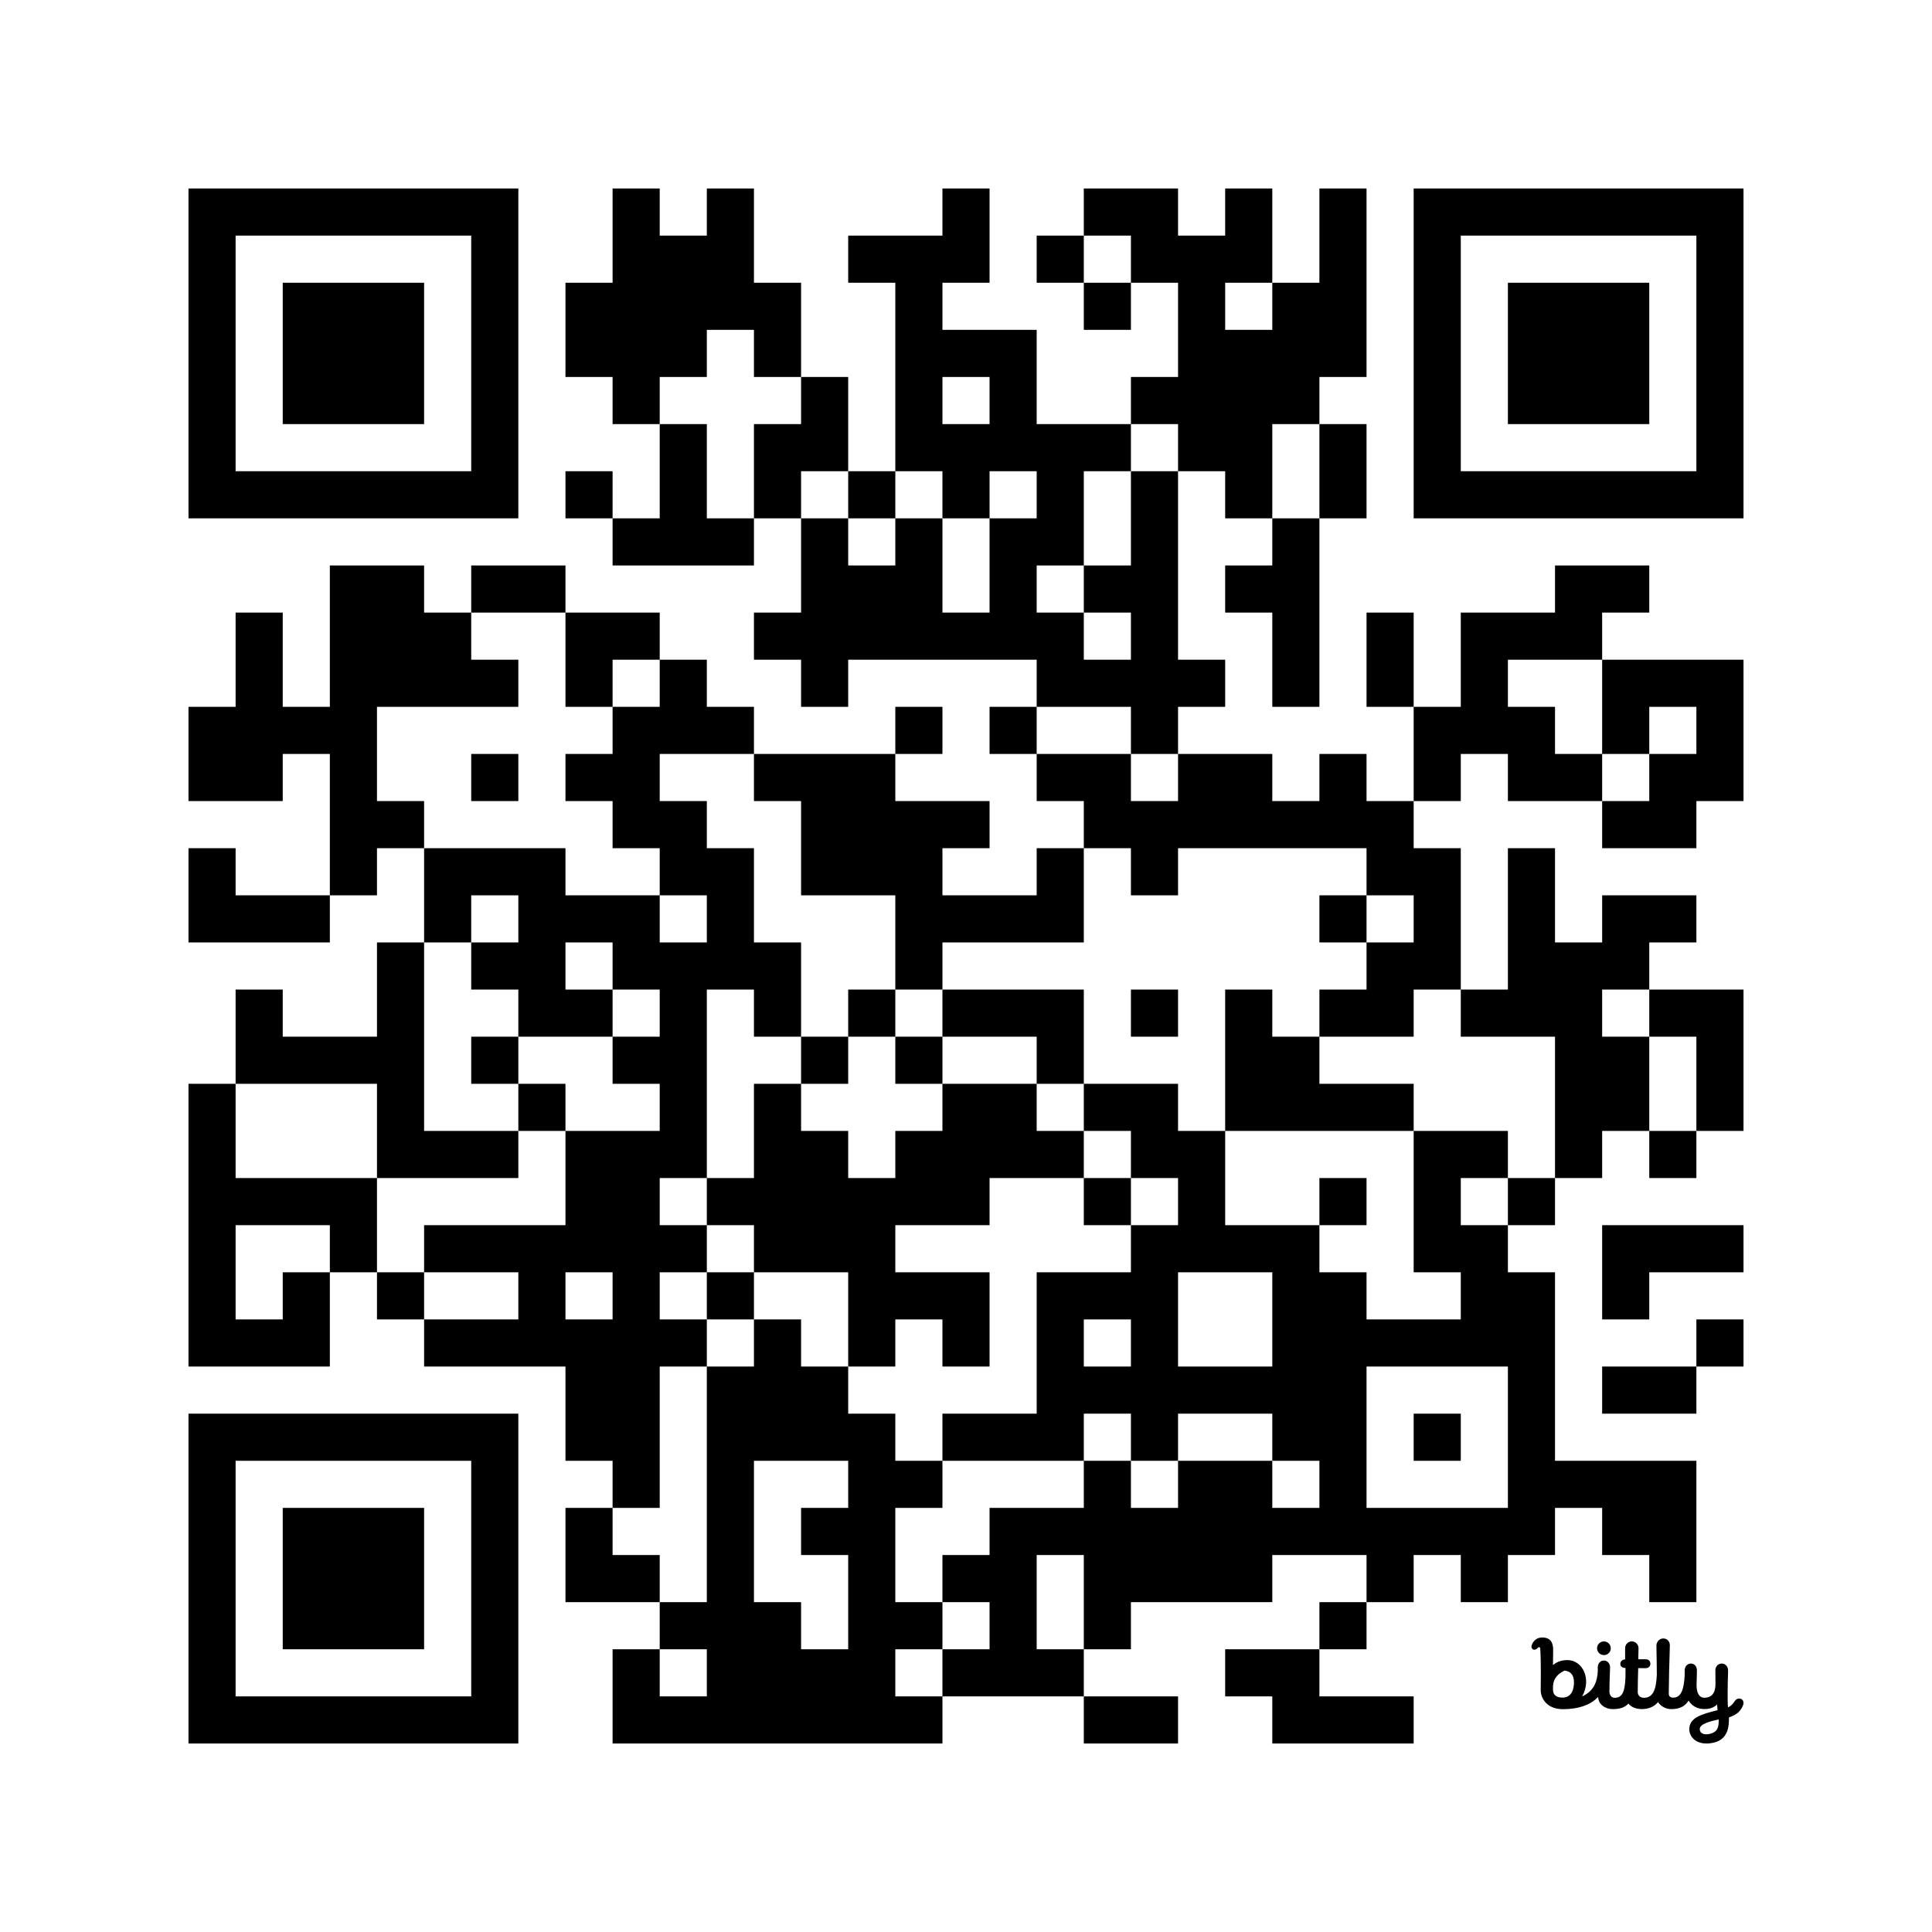
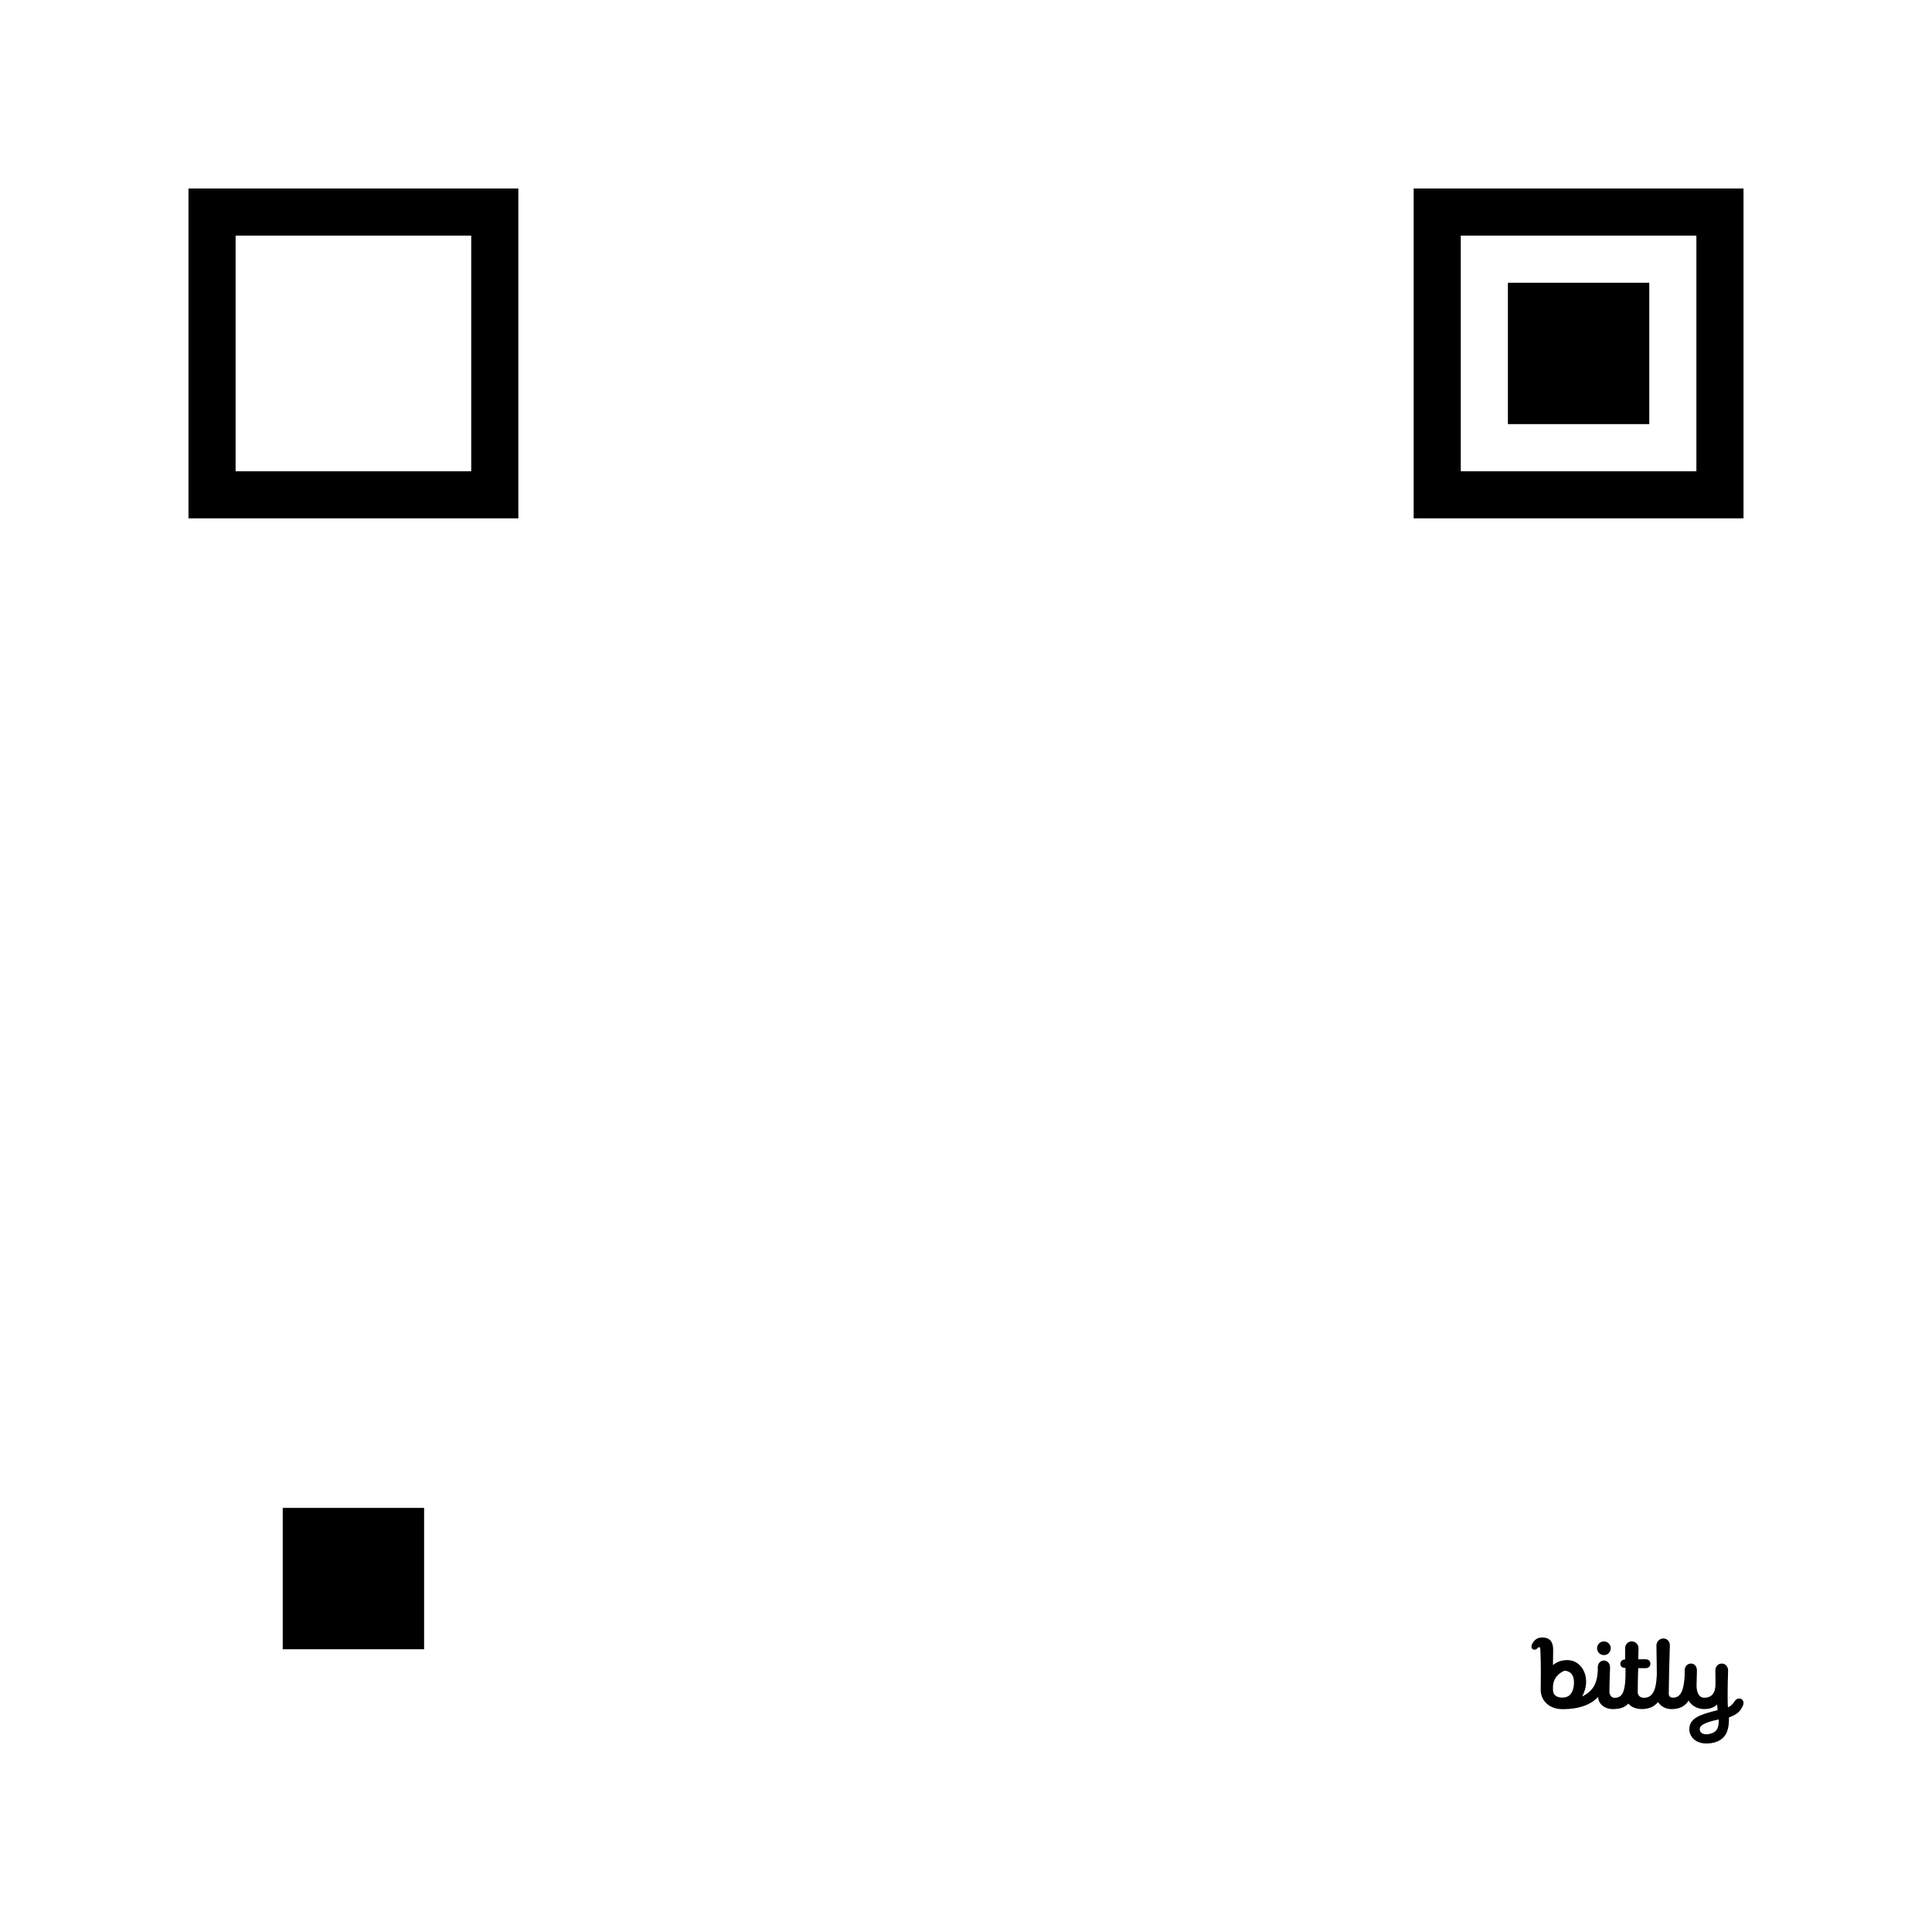
<svg xmlns="http://www.w3.org/2000/svg" width="656" height="656">
  <g id="background" style="fill:#ffffff">
    <rect x="0" y="0" width="656" height="656" />
  </g>
  <g id="pips" style="fill:#000000">
-     <path d="M64,240L80,240L80,224L80,208L96,208L96,224L96,240L112,240L112,224L112,208L112,192L128,192L144,192L144,208L160,208L160,224L176,224L176,240L160,240L144,240L128,240L128,256L128,272L144,272L144,288L128,288L128,304L112,304L112,288L112,272L112,256L96,256L96,272L80,272L64,272L64,256L64,240M64,288L80,288L80,304L96,304L112,304L112,320L96,320L80,320L64,320L64,304L64,288M64,368L80,368L80,384L80,400L96,400L112,400L128,400L128,416L128,432L112,432L112,416L96,416L80,416L80,432L80,448L96,448L96,432L112,432L112,448L112,464L96,464L80,464L64,464L64,448L64,432L64,416L64,400L64,384L64,368M80,336L96,336L96,352L112,352L128,352L128,336L128,320L144,320L144,336L144,352L144,368L144,384L160,384L176,384L176,400L160,400L144,400L128,400L128,384L128,368L112,368L96,368L80,368L80,352L80,336M128,432L144,432L144,448L128,448L128,432M144,288L160,288L176,288L192,288L192,304L208,304L224,304L224,320L240,320L240,304L224,304L224,288L208,288L208,272L192,272L192,256L208,256L208,240L224,240L224,224L240,224L240,240L256,240L256,256L240,256L224,256L224,272L240,272L240,288L256,288L256,304L256,320L272,320L272,336L272,352L256,352L256,336L240,336L240,352L240,368L240,384L240,400L224,400L224,416L240,416L240,432L224,432L224,448L240,448L240,464L224,464L224,480L224,496L224,512L208,512L208,496L192,496L192,480L192,464L176,464L160,464L144,464L144,448L160,448L176,448L176,432L160,432L144,432L144,416L160,416L176,416L192,416L192,400L192,384L208,384L224,384L224,368L208,368L208,352L224,352L224,336L208,336L208,320L192,320L192,336L208,336L208,352L192,352L176,352L176,336L160,336L160,320L176,320L176,304L160,304L160,320L144,320L144,304L144,288M160,192L176,192L192,192L192,208L176,208L160,208L160,192M160,256L176,256L176,272L160,272L160,256M160,352L176,352L176,368L160,368L160,352M176,368L192,368L192,384L176,384L176,368M192,432L192,448L208,448L208,432L192,432M192,96L208,96L208,80L208,64L224,64L224,80L240,80L240,64L256,64L256,80L256,96L272,96L272,112L272,128L256,128L256,112L240,112L240,128L224,128L224,144L208,144L208,128L192,128L192,112L192,96M192,160L208,160L208,176L192,176L192,160M192,208L208,208L224,208L224,224L208,224L208,240L192,240L192,224L192,208M192,512L208,512L208,528L224,528L224,544L208,544L192,544L192,528L192,512M208,176L224,176L224,160L224,144L240,144L240,160L240,176L256,176L256,192L240,192L224,192L208,192L208,176M208,560L224,560L224,576L240,576L240,560L224,560L224,544L240,544L240,528L240,512L240,496L240,480L240,464L256,464L256,448L272,448L272,464L288,464L288,480L304,480L304,496L320,496L320,512L304,512L304,528L304,544L320,544L320,560L304,560L304,576L320,576L320,592L304,592L288,592L272,592L256,592L240,592L224,592L208,592L208,576L208,560M240,400L256,400L256,384L256,368L272,368L272,384L288,384L288,400L304,400L304,384L320,384L320,368L336,368L352,368L352,384L368,384L368,400L352,400L336,400L336,416L320,416L304,416L304,432L320,432L336,432L336,448L336,464L320,464L320,448L304,448L304,464L288,464L288,448L288,432L272,432L256,432L256,416L240,416L240,400M240,432L256,432L256,448L240,448L240,432M256,496L256,512L256,528L256,544L272,544L272,560L288,560L288,544L288,528L272,528L272,512L288,512L288,496L272,496L256,496M256,144L272,144L272,128L288,128L288,144L288,160L272,160L272,176L256,176L256,160L256,144M256,208L272,208L272,192L272,176L288,176L288,192L304,192L304,176L320,176L320,192L320,208L336,208L336,192L336,176L352,176L352,160L336,160L336,176L320,176L320,160L304,160L304,144L304,128L304,112L304,96L288,96L288,80L304,80L320,80L320,64L336,64L336,80L336,96L320,96L320,112L336,112L352,112L352,128L352,144L368,144L384,144L384,160L368,160L368,176L368,192L352,192L352,208L368,208L368,224L384,224L384,208L368,208L368,192L384,192L384,176L384,160L400,160L400,176L400,192L400,208L400,224L416,224L416,240L400,240L400,256L384,256L384,240L368,240L352,240L352,224L336,224L320,224L304,224L288,224L288,240L272,240L272,224L256,224L256,208M256,256L272,256L288,256L304,256L304,272L320,272L336,272L336,288L320,288L320,304L336,304L352,304L352,288L368,288L368,304L368,320L352,320L336,320L320,320L320,336L304,336L304,320L304,304L288,304L272,304L272,288L272,272L256,272L256,256M272,352L288,352L288,368L272,368L272,352M288,160L304,160L304,176L288,176L288,160M288,336L304,336L304,352L288,352L288,336M320,128L320,144L336,144L336,128L320,128M304,240L320,240L320,256L304,256L304,240M304,352L320,352L320,368L304,368L304,352M320,336L336,336L352,336L368,336L368,352L368,368L352,368L352,352L336,352L320,352L320,336M320,480L336,480L352,480L352,464L352,448L352,432L368,432L384,432L384,416L400,416L400,400L384,400L384,384L368,384L368,368L384,368L400,368L400,384L416,384L416,400L416,416L432,416L448,416L448,432L464,432L464,448L480,448L496,448L496,432L480,432L480,416L480,400L480,384L496,384L512,384L512,400L496,400L496,416L512,416L512,432L528,432L528,448L528,464L528,480L528,496L544,496L560,496L576,496L576,512L576,528L576,544L560,544L560,528L544,528L544,512L528,512L528,528L512,528L512,544L496,544L496,528L480,528L480,544L464,544L464,528L448,528L432,528L432,544L416,544L400,544L384,544L384,560L368,560L368,544L368,528L352,528L352,544L352,560L368,560L368,576L352,576L336,576L320,576L320,560L336,560L336,544L320,544L320,528L336,528L336,512L352,512L368,512L368,496L384,496L384,512L400,512L400,496L416,496L432,496L432,512L448,512L448,496L432,496L432,480L416,480L400,480L400,496L384,496L384,480L368,480L368,496L352,496L336,496L320,496L320,480M336,240L352,240L352,256L336,256L336,240M352,80L368,80L368,96L352,96L352,80M352,256L368,256L384,256L384,272L400,272L400,256L416,256L432,256L432,272L448,272L448,256L464,256L464,272L480,272L480,288L496,288L496,304L496,320L496,336L480,336L480,352L464,352L448,352L448,336L464,336L464,320L480,320L480,304L464,304L464,288L448,288L432,288L416,288L400,288L400,304L384,304L384,288L368,288L368,272L352,272L352,256M368,448L368,464L384,464L384,448L368,448M368,64L384,64L400,64L400,80L416,80L416,64L432,64L432,80L432,96L416,96L416,112L432,112L432,96L448,96L448,80L448,64L464,64L464,80L464,96L464,112L464,128L448,128L448,144L432,144L432,160L432,176L416,176L416,160L400,160L400,144L384,144L384,128L400,128L400,112L400,96L384,96L384,80L368,80L368,64M368,96L384,96L384,112L368,112L368,96M368,400L384,400L384,416L368,416L368,400M368,576L384,576L400,576L400,592L384,592L368,592L368,576M384,336L400,336L400,352L384,352L384,336M400,432L400,448L400,464L416,464L432,464L432,448L432,432L416,432L400,432M416,192L432,192L432,176L448,176L448,192L448,208L448,224L448,240L432,240L432,224L432,208L416,208L416,192M416,336L432,336L432,352L448,352L448,368L464,368L480,368L480,384L464,384L448,384L432,384L416,384L416,368L416,352L416,336M416,560L432,560L448,560L448,576L464,576L480,576L480,592L464,592L448,592L432,592L432,576L416,576L416,560M448,144L464,144L464,160L464,176L448,176L448,160L448,144M448,304L464,304L464,320L448,320L448,304M448,400L464,400L464,416L448,416L448,400M464,464L464,480L464,496L464,512L480,512L496,512L512,512L512,496L512,480L512,464L496,464L480,464L464,464M448,544L464,544L464,560L448,560L448,544M464,208L480,208L480,224L480,240L464,240L464,224L464,208M480,240L496,240L496,224L496,208L512,208L528,208L528,192L544,192L560,192L560,208L544,208L544,224L528,224L512,224L512,240L528,240L528,256L544,256L544,272L528,272L512,272L512,256L496,256L496,272L480,272L480,256L480,240M480,480L496,480L496,496L480,496L480,480M496,336L512,336L512,320L512,304L512,288L528,288L528,304L528,320L544,320L544,304L560,304L576,304L576,320L560,320L560,336L544,336L544,352L560,352L560,368L560,384L544,384L544,400L528,400L528,384L528,368L528,352L512,352L496,352L496,336M512,400L528,400L528,416L512,416L512,400M544,224L560,224L576,224L592,224L592,240L592,256L592,272L576,272L576,288L560,288L544,288L544,272L560,272L560,256L576,256L576,240L560,240L560,256L544,256L544,240L544,224M544,416L560,416L576,416L592,416L592,432L576,432L560,432L560,448L544,448L544,432L544,416M544,464L560,464L576,464L576,480L560,480L544,480L544,464M560,336L576,336L592,336L592,352L592,368L592,384L576,384L576,368L576,352L560,352L560,336M560,384L576,384L576,400L560,400L560,384M576,448L592,448L592,464L576,464L576,448Z" />
    <path d="M4.725,9.069C6.179,9.044 6.415,7.615 6.415,6.769C6.415,5.516 5.775,5.079 5,5C4.043,5.424 3.34,6.146 3.256,7.261C3.242,7.444 3.237,7.689 3.252,7.976C3.291,8.738 3.849,9.084 4.725,9.069 M 12.245 10.807 C 11.205 10.807 10.112 10.167 10.06 8.971 C 8.877 10.222 7.054 10.819 4.725 10.819 C 2.377 10.819 1.396 9.217 1.396 7.97 C 1.455 3.813 1.361 2.255 1.341 1.935 C 1.339 1.907 1.338 1.888 1.338 1.879 L 1.337 1.868 C 1.331 1.71 1.322 1.473 1.172 1.457 C 1.079 1.447 1.018 1.476 0.911 1.609 C 0.75 1.823 0.425 1.908 0.227 1.794 C -0.012 1.655 -0.056 1.351 0.065 1.07 C 0.4 0.321 0.938 -0.01 1.663 0 C 2.915 0.018 3.274 0.836 3.274 1.857 C 3.274 1.857 3.246 3.329 3.246 4.158 C 3.689 3.797 4.34 3.41 5.427 3.41 C 7.69 3.41 9.127 6.212 7.65 8.893 C 9.543 8.02 9.938 6.516 10.011 5.024 L 10.004 4.52 C 10.004 3.955 10.369 3.477 10.936 3.477 C 11.503 3.477 11.88 3.988 11.86 4.527 C 11.792 6.344 11.764 7.54 11.764 8.172 C 11.764 8.538 11.964 9.1 12.556 9.1 C 13.713 9.1 14.094 8.192 14.184 6.059 C 14.188 5.264 14.193 4.6 14.193 4.6 C 13.668 4.6 13.409 4.324 13.409 3.979 C 13.409 3.635 13.683 3.316 14.132 3.316 C 14.132 3.316 14.133 2.118 14.133 1.622 C 14.133 1.057 14.572 0.588 15.139 0.588 C 15.706 0.588 16.157 1.057 16.157 1.622 C 16.157 1.81 16.149 2.028 16.142 2.269 C 16.131 2.578 16.12 2.925 16.121 3.291 L 16.203 3.291 H 16.203 C 16.357 3.29 16.705 3.289 17.168 3.283 C 17.72 3.277 17.945 3.585 17.945 3.971 C 17.945 4.357 17.648 4.626 17.26 4.628 C 16.901 4.629 16.108 4.625 16.108 4.625 C 16.072 5.767 16.038 7.145 16.038 8.248 C 16.038 8.645 16.313 9.1 16.977 9.1 C 18.316 9.1 18.817 7.909 18.917 5.65 C 18.91 4.077 18.891 3.165 18.877 2.478 V 2.478 C 18.867 1.997 18.859 1.626 18.859 1.214 C 18.859 0.649 19.329 0.144 19.897 0.144 C 20.464 0.144 20.883 0.598 20.883 1.163 C 20.883 1.598 20.865 2.107 20.841 2.801 V 2.801 V 2.801 C 20.801 3.975 20.742 5.678 20.72 8.45 C 20.716 8.819 20.897 9.079 21.375 9.079 C 22.652 9.079 23.007 7.696 23.119 5.763 C 23.12 5.67 23.12 5.579 23.121 5.489 L 23.121 5.489 C 23.123 5.305 23.125 5.129 23.125 4.956 C 23.125 4.391 23.501 3.934 24.069 3.934 C 24.636 3.934 24.969 4.402 24.969 4.967 C 24.969 5.37 24.956 5.746 24.943 6.135 C 24.931 6.478 24.918 6.83 24.915 7.218 C 24.905 8.215 25.245 9.094 26.076 9.091 C 26.873 9.089 27.748 8.754 27.769 7.045 C 27.775 6.57 27.768 6.205 27.762 5.837 V 5.837 V 5.837 V 5.837 C 27.756 5.564 27.751 5.29 27.751 4.967 C 27.751 4.402 28.145 3.934 28.712 3.934 C 29.279 3.934 29.674 4.402 29.674 4.967 C 29.674 5.305 29.661 5.641 29.648 6.014 V 6.014 V 6.015 V 6.015 C 29.631 6.478 29.612 6.998 29.612 7.648 C 29.612 7.648 29.577 10.014 29.66 10.538 C 29.92 10.451 30.296 10.197 30.694 9.58 C 30.934 9.208 31.393 9.128 31.676 9.293 C 32.065 9.52 32.051 9.963 31.906 10.287 C 31.53 11.124 31.041 11.636 29.805 12.059 C 29.809 13.478 29.71 15.571 27.087 15.95 C 24.84 16.273 23.824 14.971 23.821 13.862 C 23.816 12.112 25.565 11.602 28.09 10.966 L 28.009 10.099 C 28.009 10.099 27.446 10.836 26.021 10.801 C 24.922 10.773 24.166 10.254 23.708 9.521 C 23.179 10.39 22.349 10.81 21.1 10.81 C 20.277 10.81 19.493 10.376 19.105 9.746 C 18.532 10.431 17.734 10.802 16.661 10.802 C 15.726 10.802 15.035 10.479 14.621 9.975 C 14.087 10.571 13.318 10.807 12.245 10.807 Z M 28.255 12.363 C 26.979 12.639 25.38 13.041 25.398 13.827 C 25.416 14.564 26.177 14.698 26.811 14.567 C 28.129 14.294 28.282 13.502 28.255 12.363 Z M 11.97 1.625 C 11.97 1.054 11.507 0.593 10.935 0.593 C 10.362 0.593 9.899 1.054 9.899 1.625 C 9.899 2.195 10.362 2.657 10.935 2.657 C 11.507 2.657 11.97 2.195 11.97 1.625 Z" fill="#000000" transform="translate(520, 556) scale(2.25, 2.25)" />
  </g>
  <g id="corners-outer-1" style="fill:#000000">
    <path d="M64,64L80,64L96,64L112,64L128,64L144,64L160,64L176,64L176,80L176,96L176,112L176,128L176,144L176,160L176,176L160,176L144,176L128,176L112,176L96,176L80,176L64,176L64,160L64,144L64,128L64,112L64,96L64,80L64,64M80,80L80,96L80,112L80,128L80,144L80,160L96,160L112,160L128,160L144,160L160,160L160,144L160,128L160,112L160,96L160,80L144,80L128,80L112,80L96,80L80,80Z" />
  </g>
  <g id="corners-inner-1" style="fill:#000000">
-     <path d="M96,96L112,96L128,96L144,96L144,112L144,128L144,144L128,144L112,144L96,144L96,128L96,112L96,96Z" />
-   </g>
+     </g>
  <g id="corners-outer-2" style="fill:#000000">
    <path d="M480,64L496,64L512,64L528,64L544,64L560,64L576,64L592,64L592,80L592,96L592,112L592,128L592,144L592,160L592,176L576,176L560,176L544,176L528,176L512,176L496,176L480,176L480,160L480,144L480,128L480,112L480,96L480,80L480,64M496,80L496,96L496,112L496,128L496,144L496,160L512,160L528,160L544,160L560,160L576,160L576,144L576,128L576,112L576,96L576,80L560,80L544,80L528,80L512,80L496,80Z" />
  </g>
  <g id="corners-inner-2" style="fill:#000000">
    <path d="M512,96L528,96L544,96L560,96L560,112L560,128L560,144L544,144L528,144L512,144L512,128L512,112L512,96Z" />
  </g>
  <g id="corners-outer-3" style="fill:#000000">
-     <path d="M64,480L80,480L96,480L112,480L128,480L144,480L160,480L176,480L176,496L176,512L176,528L176,544L176,560L176,576L176,592L160,592L144,592L128,592L112,592L96,592L80,592L64,592L64,576L64,560L64,544L64,528L64,512L64,496L64,480M80,496L80,512L80,528L80,544L80,560L80,576L96,576L112,576L128,576L144,576L160,576L160,560L160,544L160,528L160,512L160,496L144,496L128,496L112,496L96,496L80,496Z" />
-   </g>
+     </g>
  <g id="corners-inner-3" style="fill:#000000">
    <path d="M96,512L112,512L128,512L144,512L144,528L144,544L144,560L128,560L112,560L96,560L96,544L96,528L96,512Z" />
  </g>
</svg>